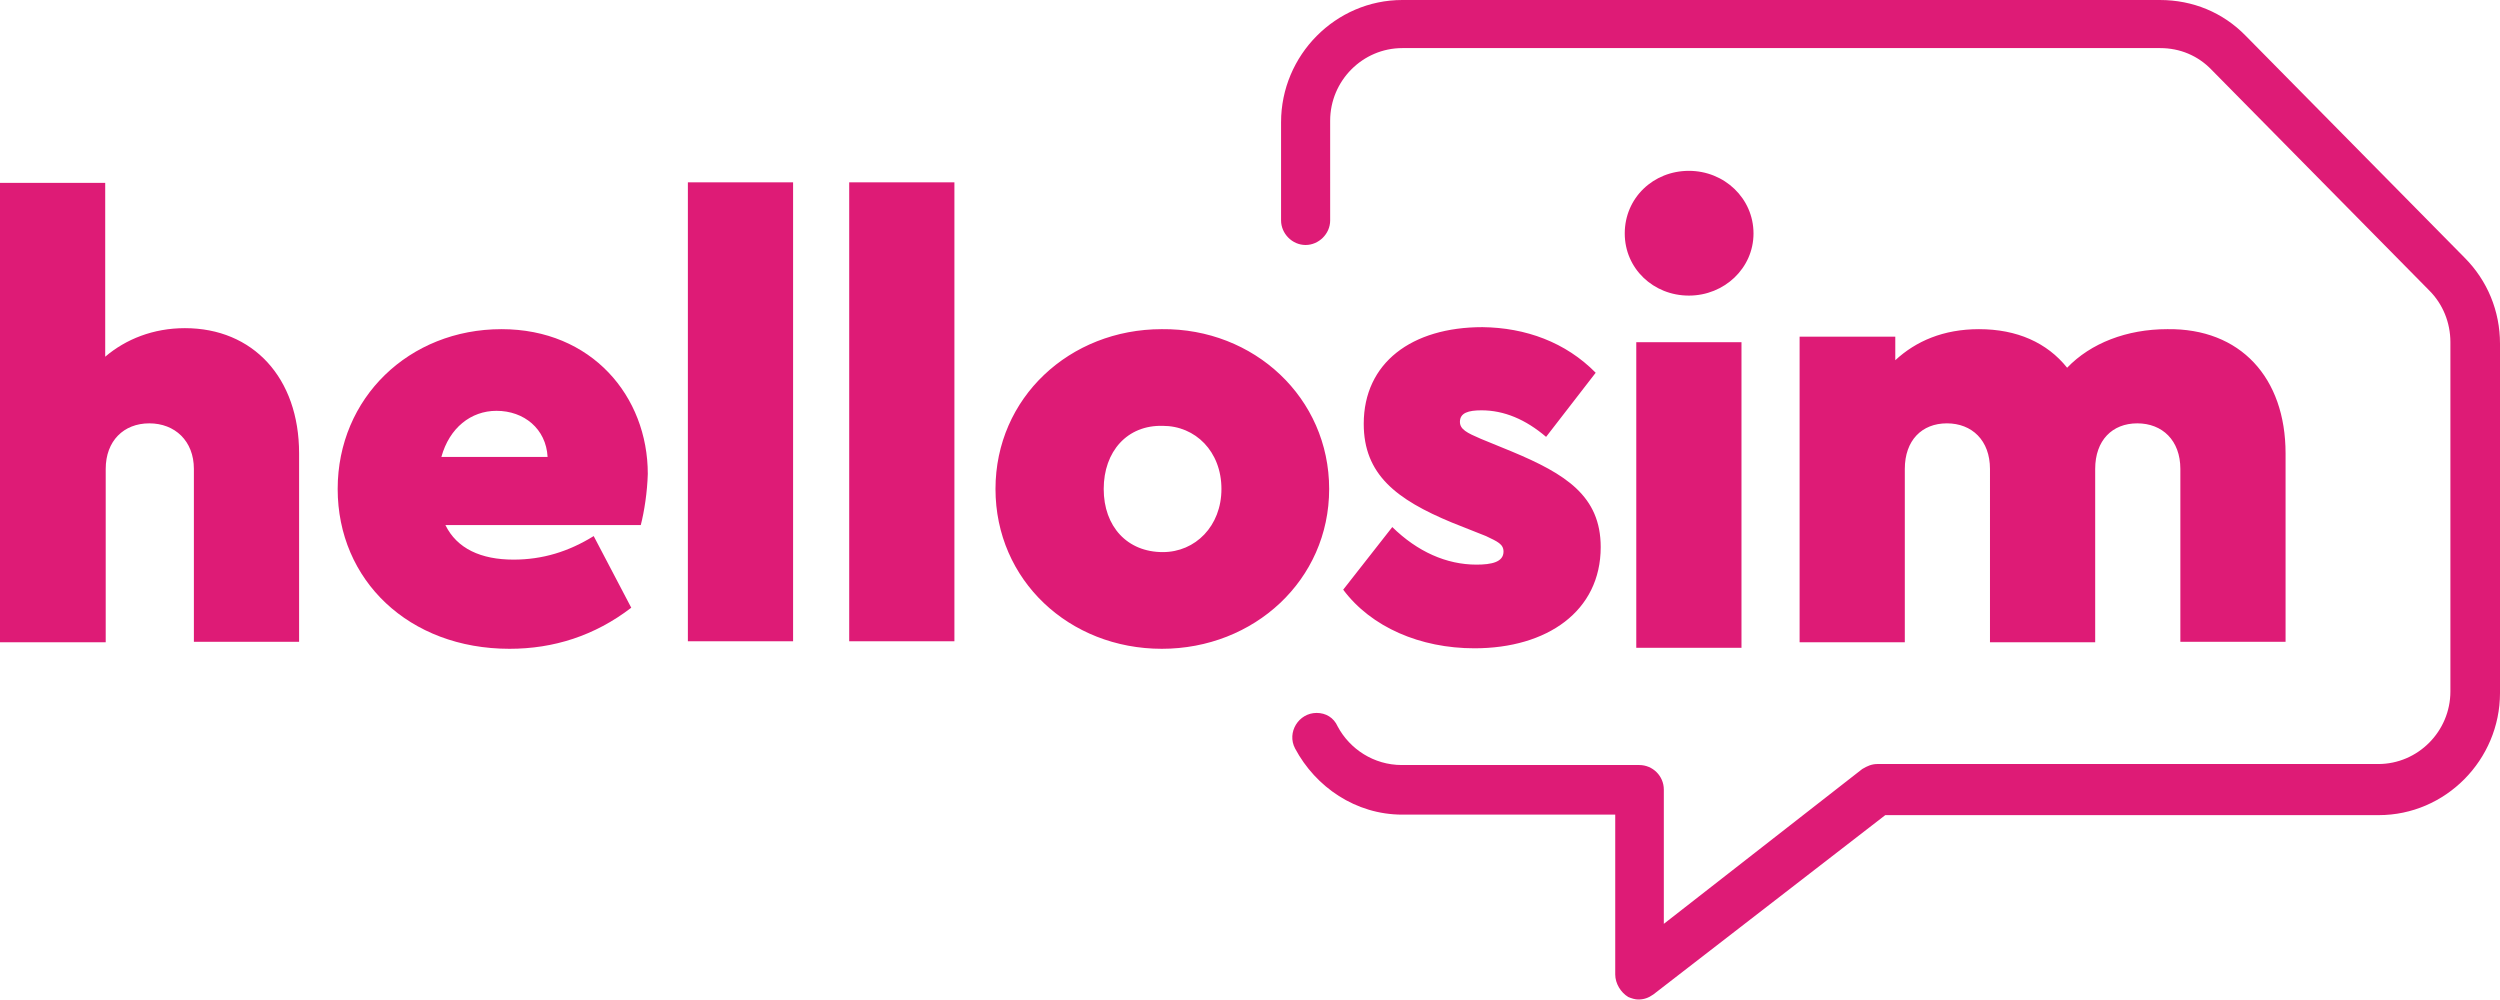
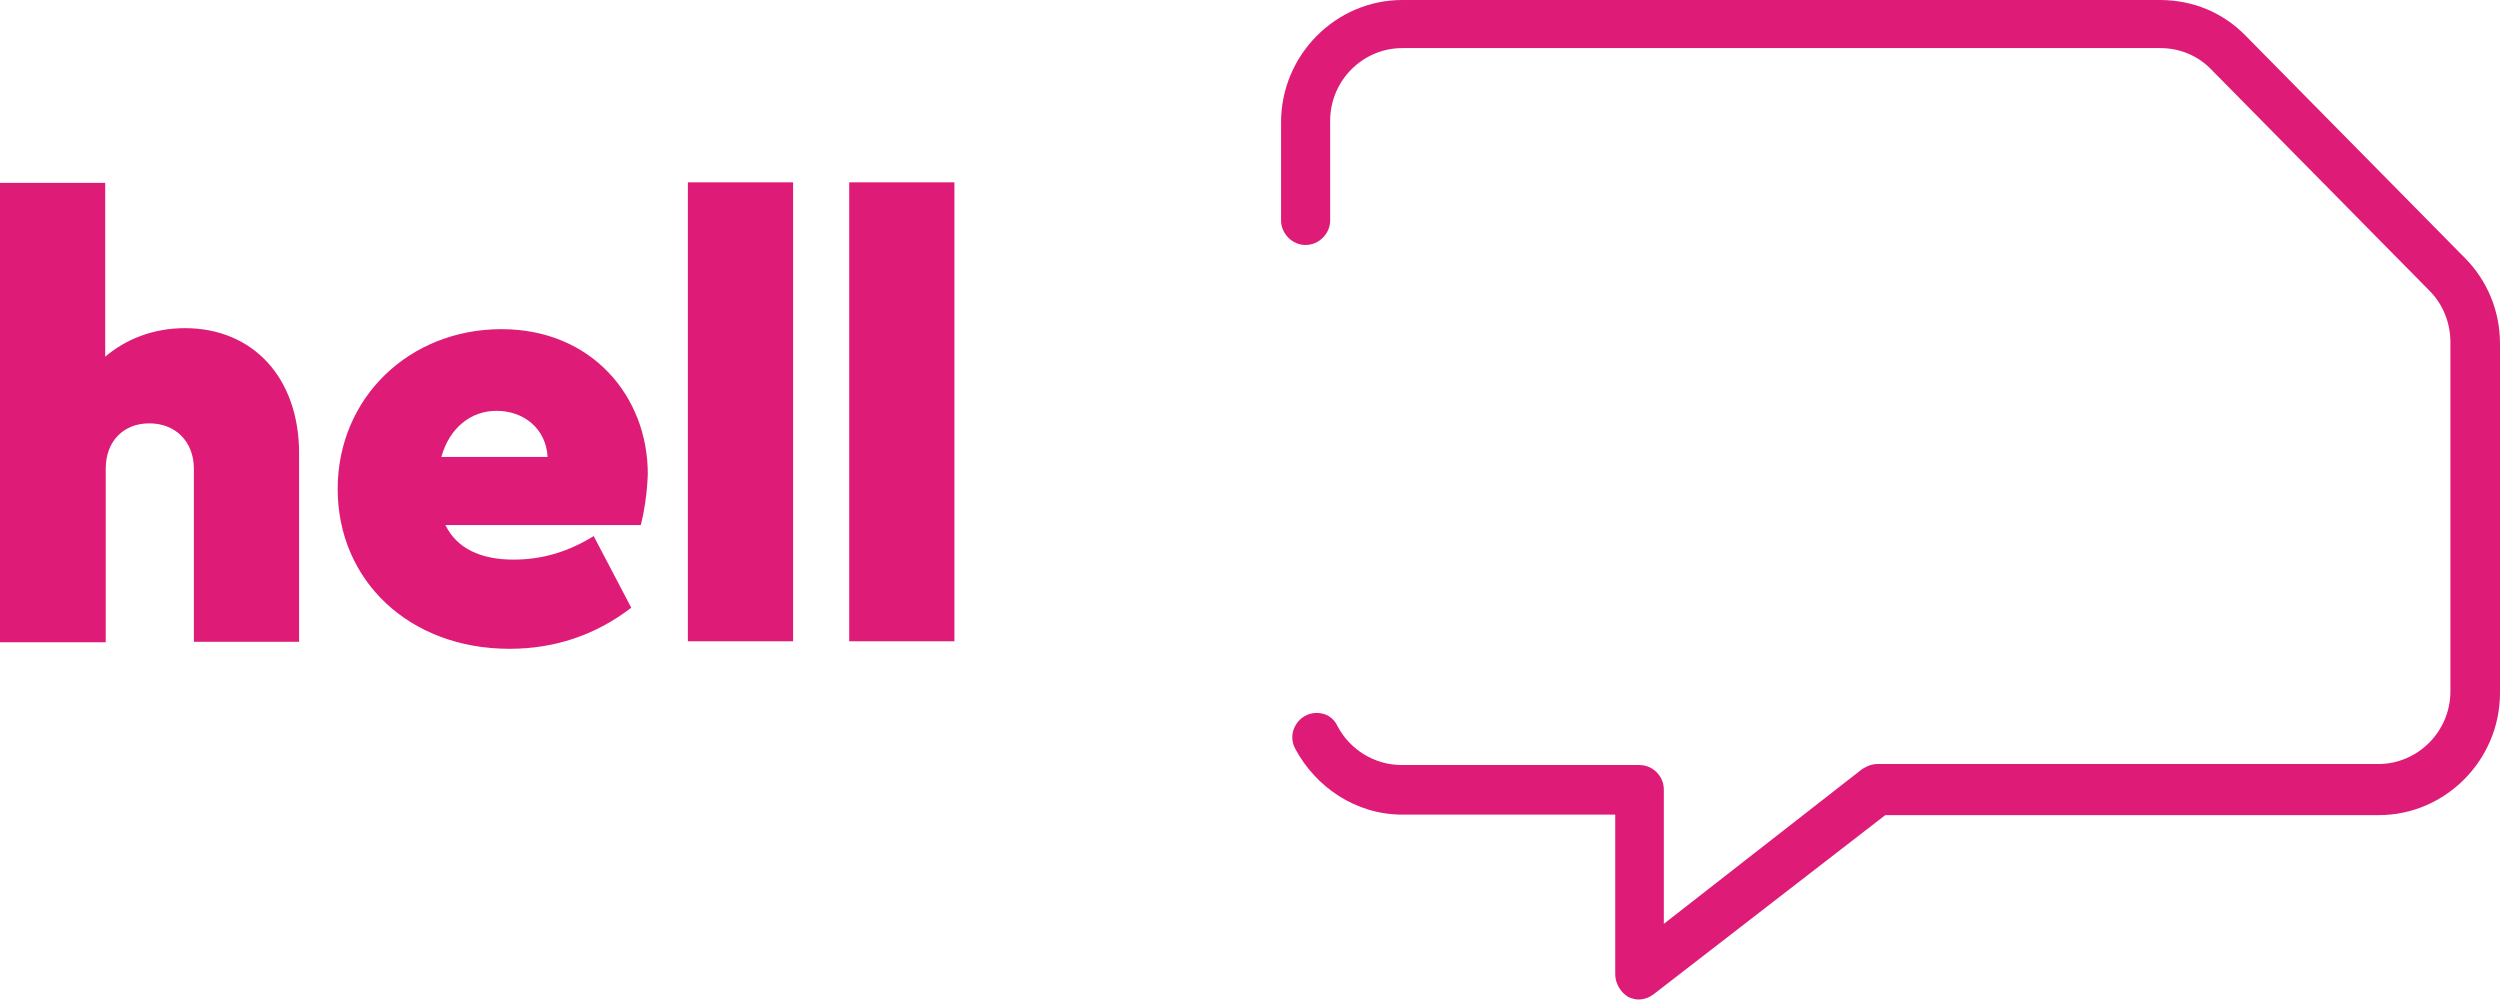
<svg xmlns="http://www.w3.org/2000/svg" version="1.1" id="Layer_1" x="0px" y="0px" viewBox="0 0 499 199.6" style="enable-background:new 0 0 499 199.6;" xml:space="preserve">
  <style type="text/css">
	.st0{fill:#DE1B76;}
</style>
  <g>
    <g id="HelloSIM_Logo_svg___x5F_Logo">
      <path class="st0" d="M262.8,142.3c-3.6,0-6,3.9-4.3,7.1c4.1,7.7,12.1,13.2,21.4,13.2h42.5v31.9c0,1.8,1.1,3.6,2.6,4.5    c0.7,0.3,1.4,0.5,2,0.5c1.1,0,2-0.3,3-1l46.3-35.8h98.5c13.3,0,24.2-11,24.2-24.4V68.6c0-6.5-2.5-12.6-7.1-17.2L448.2,7.1    C443.7,2.5,437.7,0,431.1,0H279.9c-13.3,0-24.2,11-24.2,24.4v19.6c0,2.6,2.2,4.9,4.9,4.9c2.6,0,4.9-2.2,4.9-4.9V24.1    c0-8,6.5-14.5,14.4-14.5h151.3c3.9,0,7.5,1.5,10.2,4.3L484.9,58c2.7,2.7,4.2,6.4,4.2,10.3v69.7c0,8-6.5,14.5-14.4,14.5h-100    c-1.1,0-2,0.4-3,1l-39.6,30.9v-26.8c0-2.7-2.2-4.9-4.9-4.9h-47.4c-5.6,0-10.4-3.2-12.8-7.7C266.2,143.2,264.6,142.3,262.8,142.3z     M59.7,90.5v37.6h-21V93.6c0-5.6-3.8-9.1-8.9-9.1s-8.7,3.5-8.7,9.1v34.6H0V36.5h21v34.7c4.1-3.5,9.6-5.7,15.9-5.7    C50.5,65.5,59.7,75.4,59.7,90.5z M127.9,104.8h-39c2.3,4.7,7.1,6.9,13.6,6.9c5.8,0,11-1.6,16-4.7l7.5,14.3    c-7.3,5.6-15.5,8.2-24.3,8.2c-20.1,0-34.3-13.7-34.3-31.9s14.3-31.9,32.7-31.9c18,0,29.2,13.4,29.2,28.9    C129.2,98.2,128.6,102.1,127.9,104.8z M88.1,91.2h21.2c-0.3-5.6-4.7-9.2-10.2-9.2C94,82,89.7,85.4,88.1,91.2z M158.3,128h-21V36.4    h21V128z M190.5,128h-21V36.4h21V128z" />
-       <path class="st0" d="M265.3,97.6c0,18.2-15,31.9-33.4,31.9c-18.5,0-33.2-13.7-33.2-31.9s14.8-31.9,33.2-31.9    C250.3,65.5,265.3,79.4,265.3,97.6z M220.3,97.6c0,7.5,4.7,12.6,11.8,12.6c6.5,0,11.7-5.2,11.7-12.6c0-7.5-5.2-12.6-11.7-12.6    C225,84.8,220.3,90.1,220.3,97.6z M318.5,74.4l-9.9,12.8c-4.1-3.5-8.4-5.3-12.9-5.3c-2.6,0-4.3,0.5-4.3,2.3c0,1.5,1.4,2.2,4.2,3.4    l6.1,2.5c10.8,4.5,17.8,8.9,17.8,19.1c0,12.8-10.7,20.2-25.2,20.2c-10.8,0-20.6-4.2-26.2-11.7l9.8-12.5c5,4.9,10.8,7.5,16.8,7.5    c3,0,5.4-0.5,5.4-2.6c0-1.5-1.2-2-3.5-3.1l-6.8-2.7c-11.1-4.6-17.6-9.6-17.6-19.7c0-12.2,9.6-19.3,23.7-19.3    C304.5,65.4,312.5,68.3,318.5,74.4z M350,46.6c0,6.9-5.8,12.4-12.9,12.4s-12.8-5.4-12.8-12.4c0-7.1,5.7-12.5,12.8-12.5    S350,39.6,350,46.6z M347.6,129.3h-21v-61h21V129.3z M456.2,90.5v37.6h-21V93.6c0-5.7-3.6-9.1-8.6-9.1c-5,0-8.4,3.4-8.4,9.1v34.6    h-21V93.6c0-5.7-3.6-9.1-8.6-9.1c-5,0-8.4,3.4-8.4,9.1v34.6h-21v-61h19.1v4.7c4.1-3.8,9.6-6.2,16.7-6.2c7.6,0,13.6,2.7,17.6,7.7    c4.7-4.9,11.9-7.7,20-7.7C447.2,65.5,456.2,75.4,456.2,90.5z" />
    </g>
  </g>
</svg>